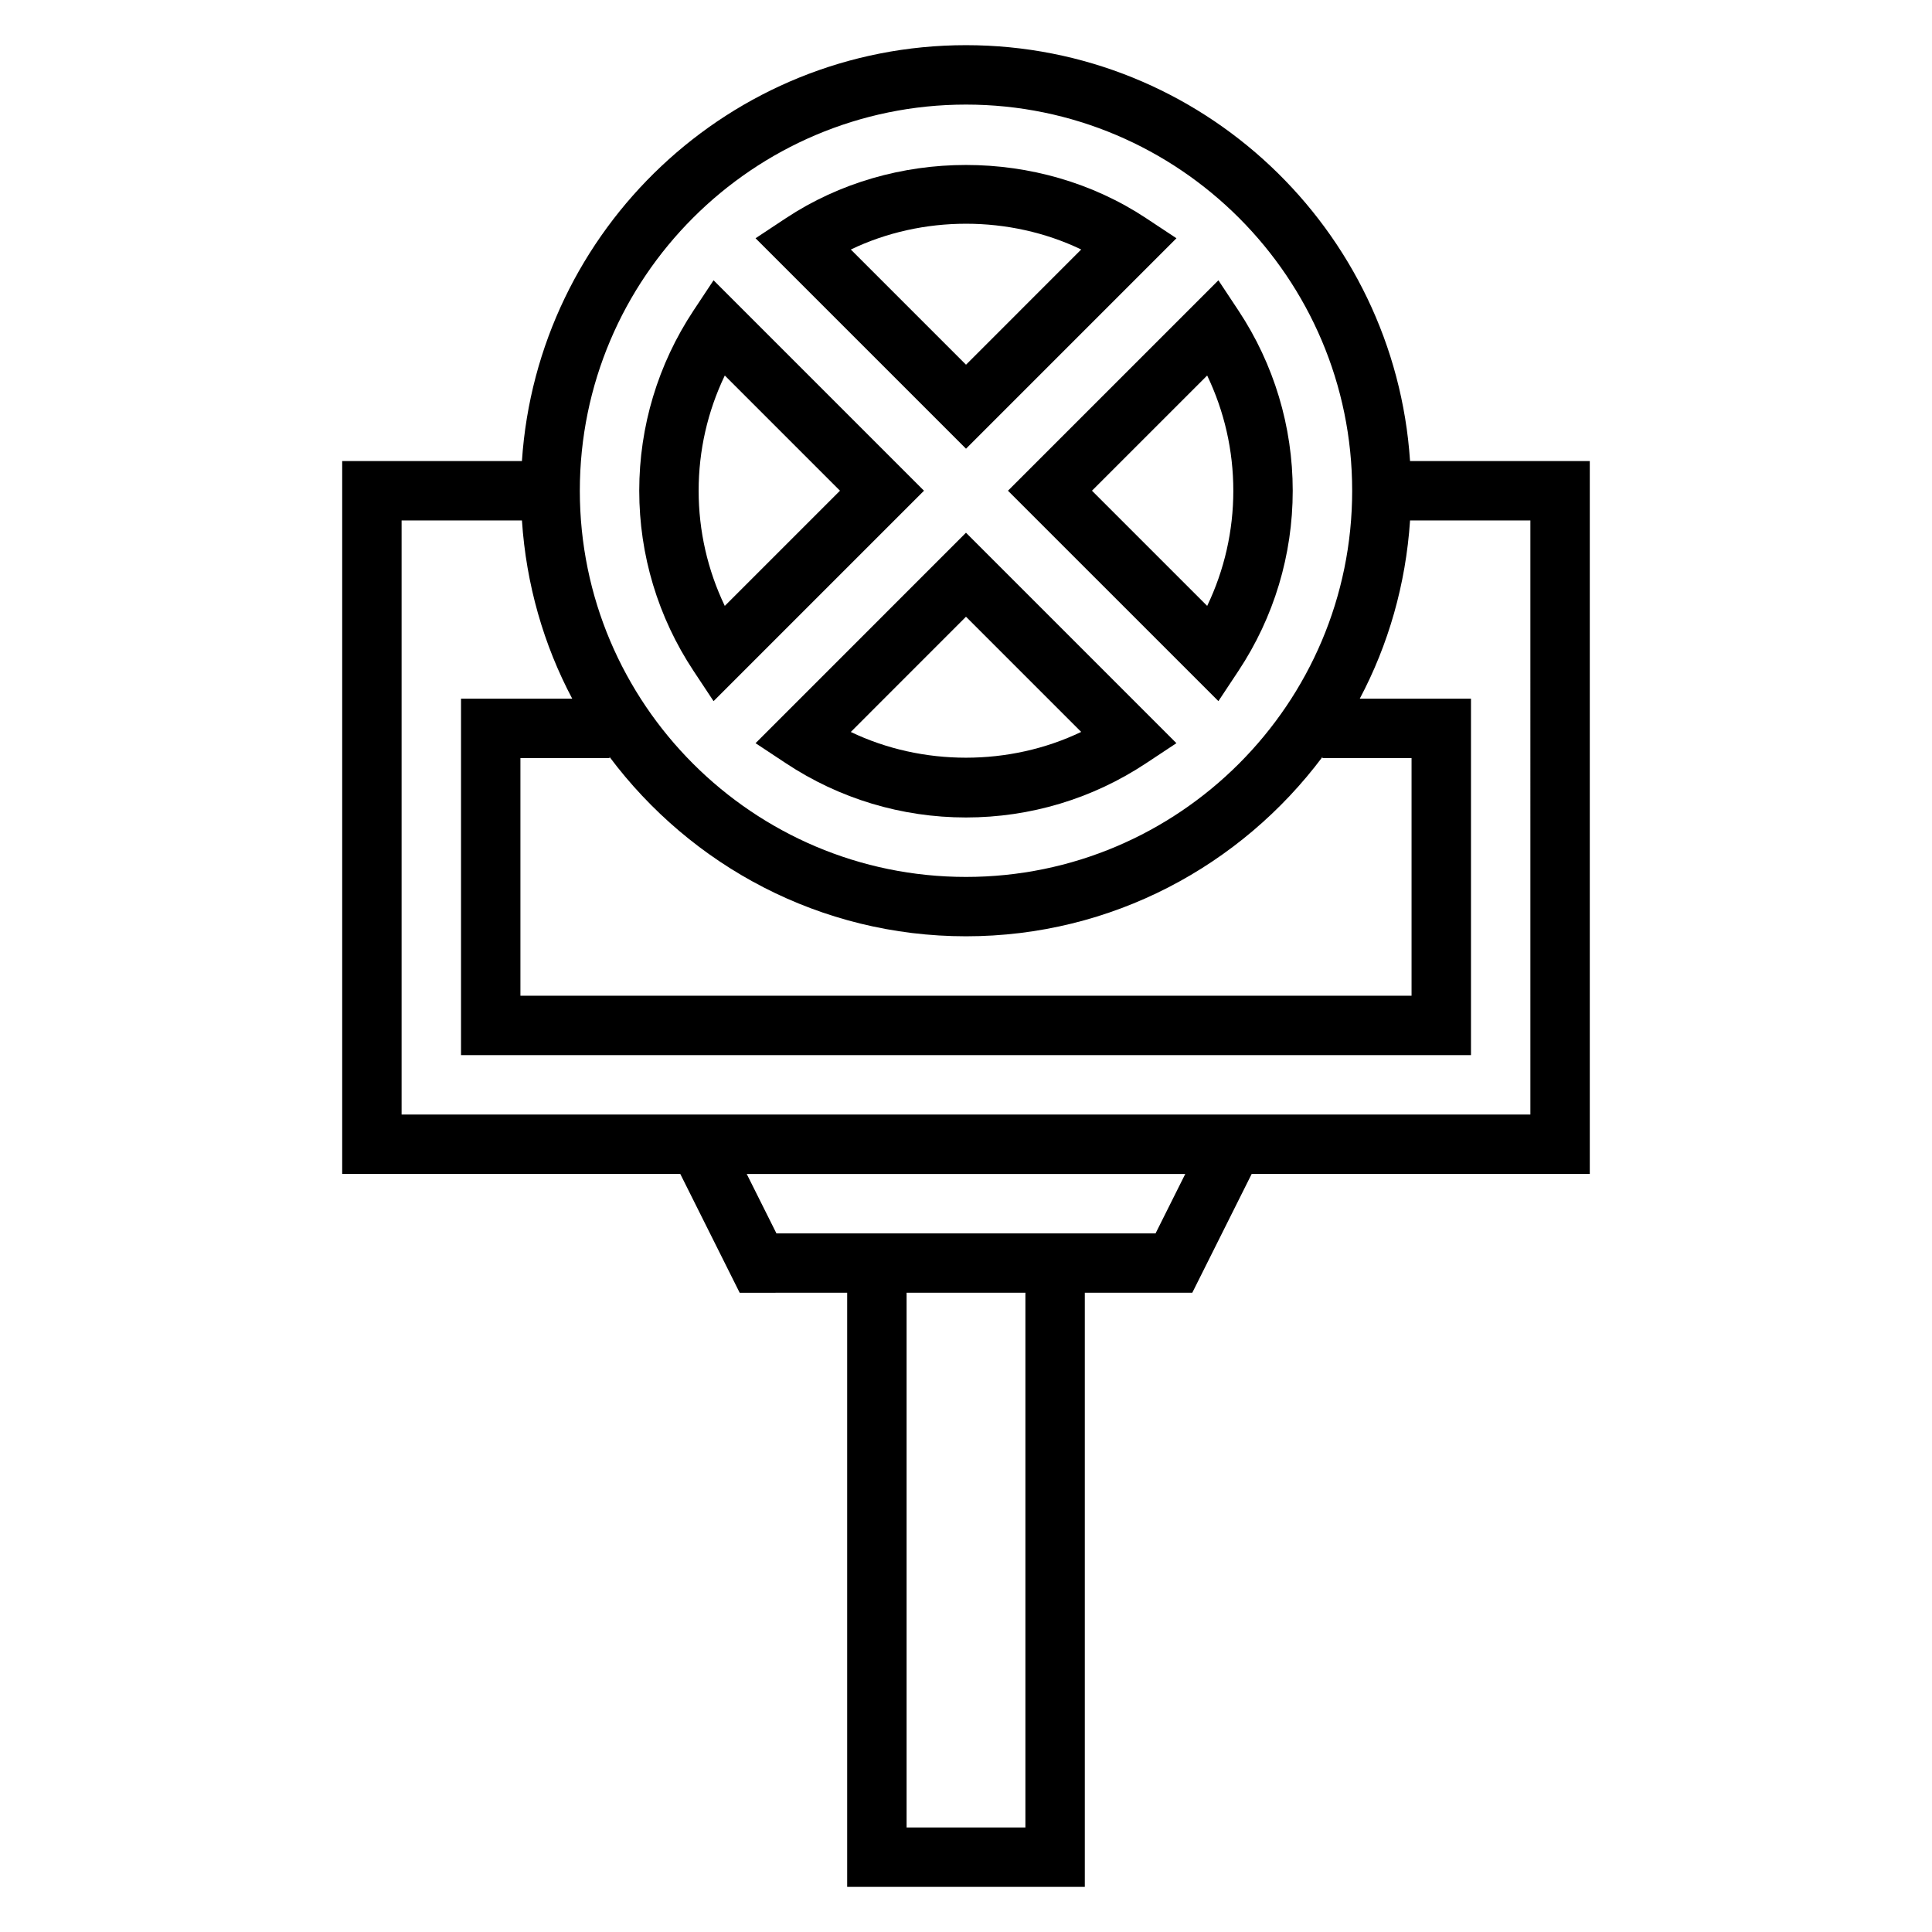
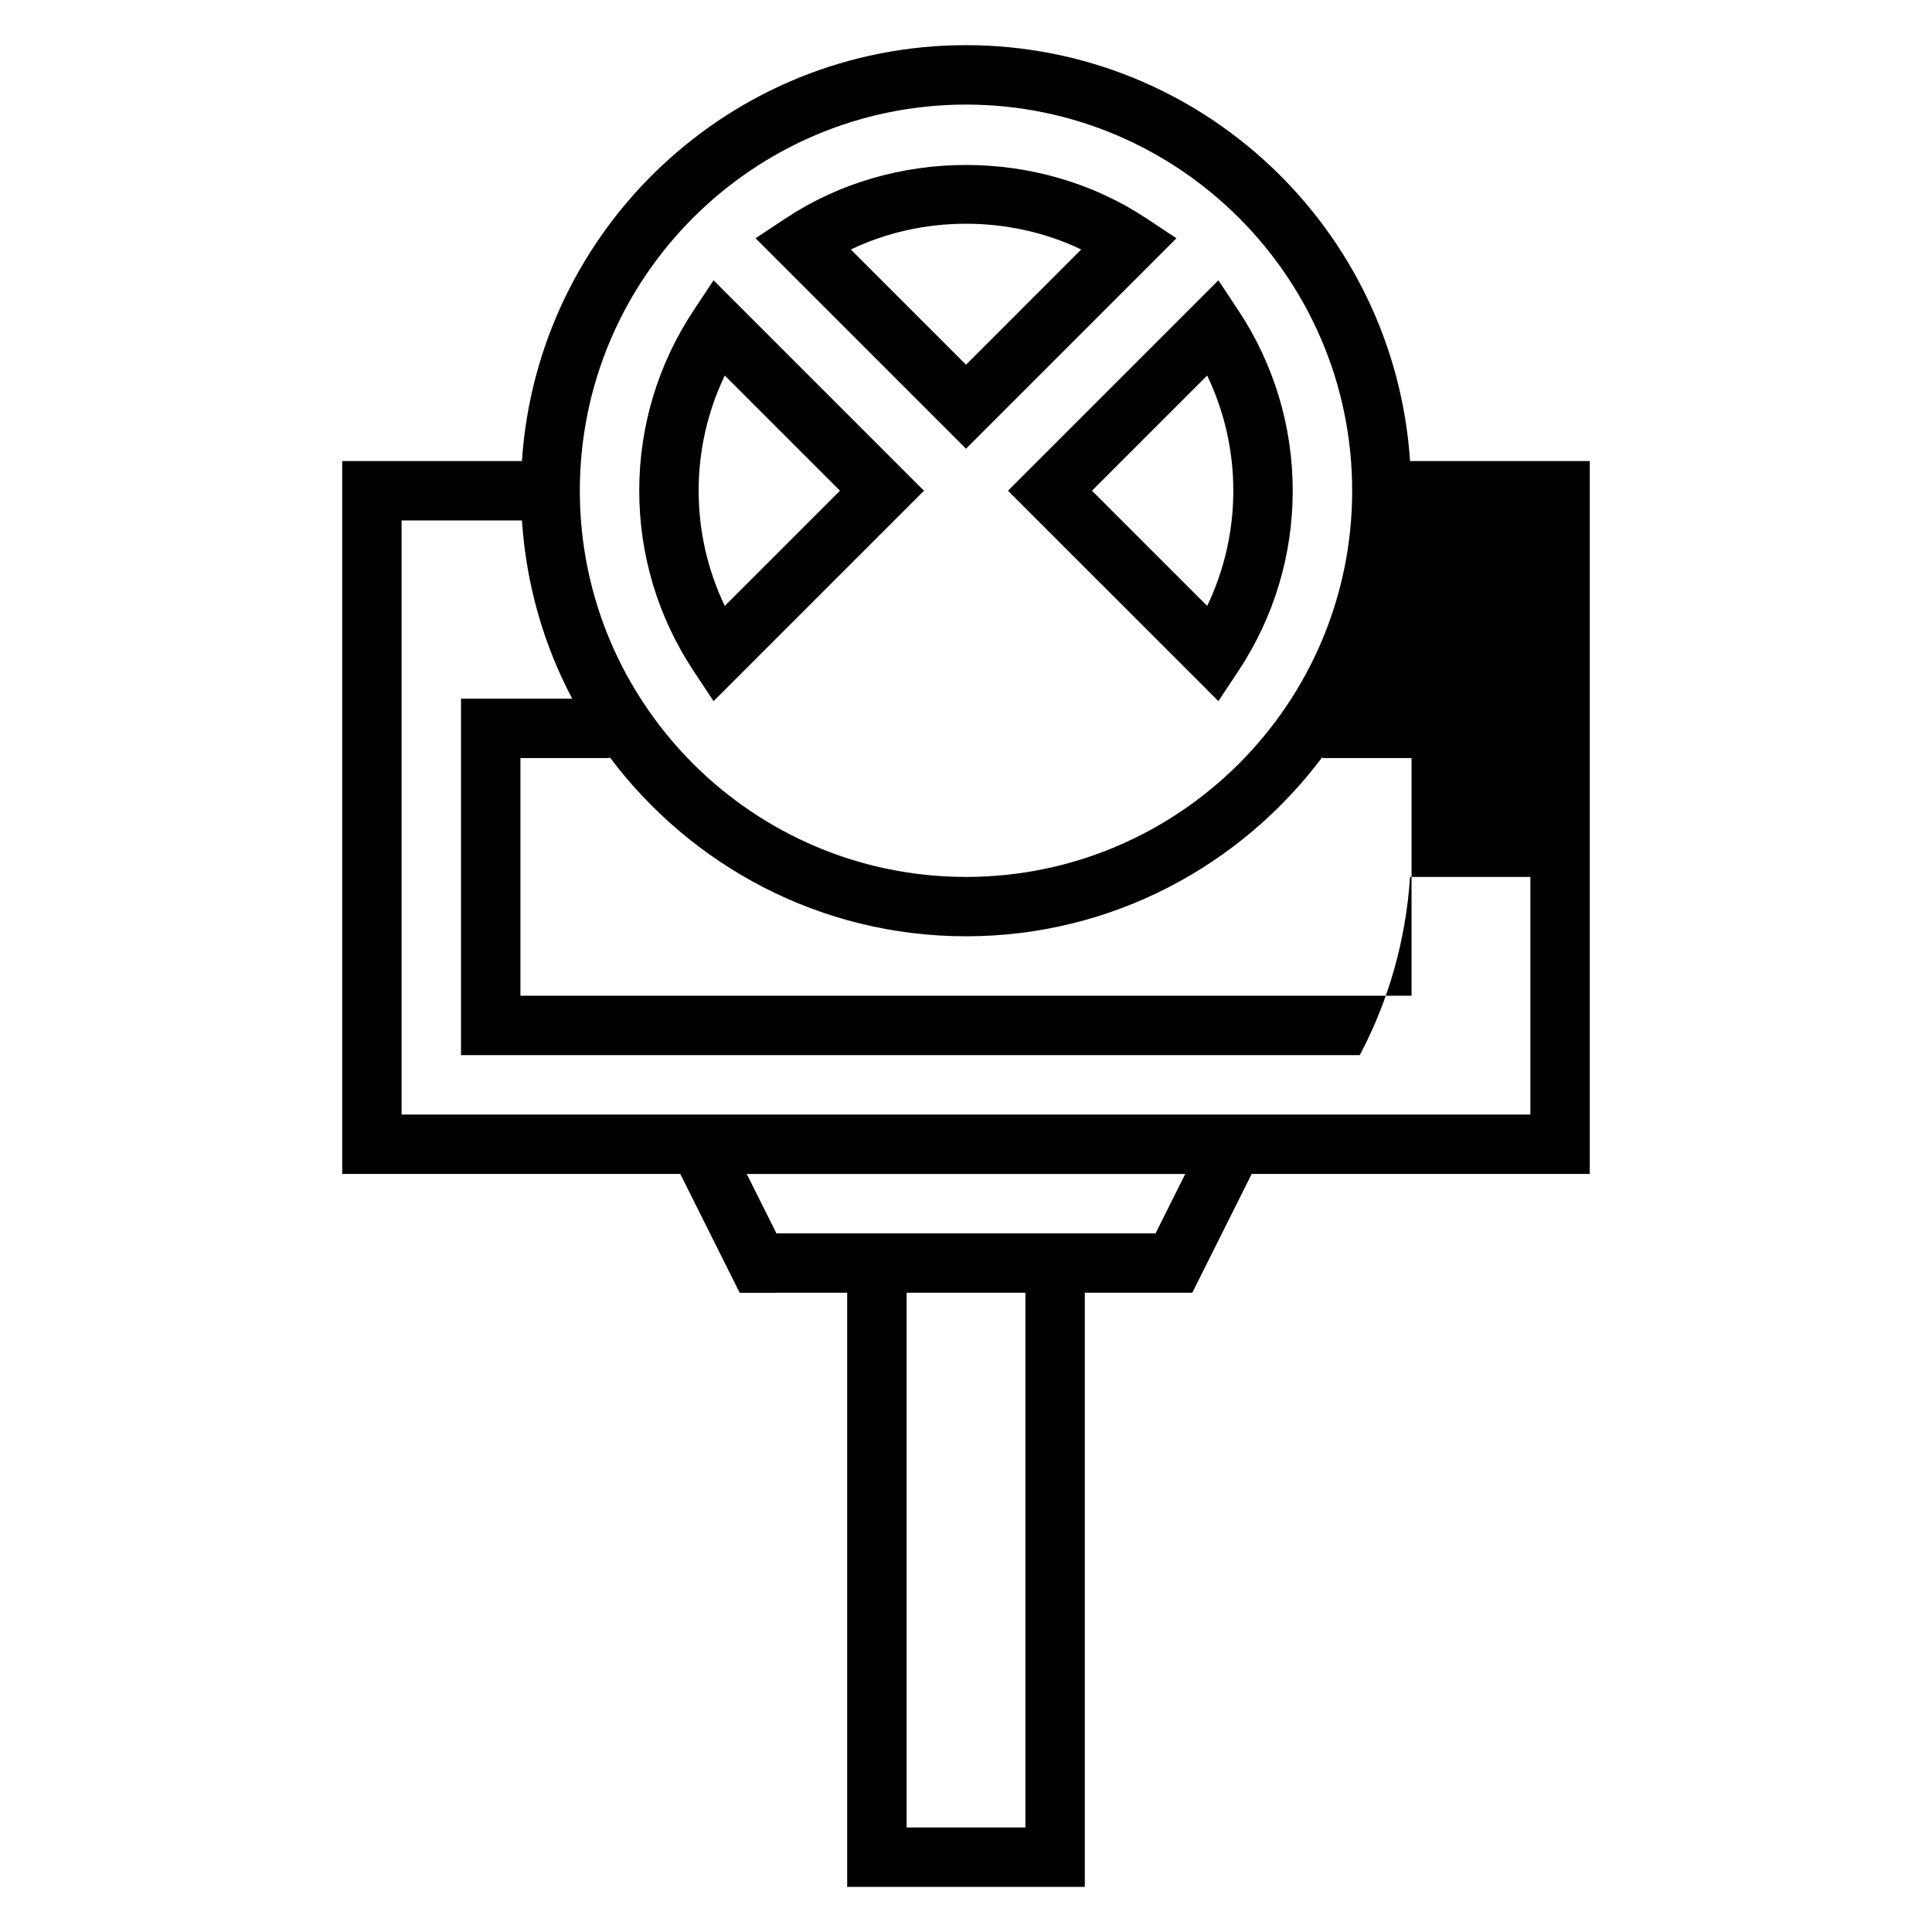
<svg xmlns="http://www.w3.org/2000/svg" fill="#000000" width="800px" height="800px" version="1.1" viewBox="144 144 512 512">
  <g>
    <path d="m455.77 207.14-8.031-5.312c-28.395-18.812-67.078-18.812-95.48 0l-8.031 5.312 55.777 55.773zm-25.238 2.977-30.527 30.535-30.527-30.527c18.969-9.109 42.082-9.109 61.055-0.008z" />
    <path d="m466.89 329.81 5.32-8.031c9.402-14.199 14.375-30.707 14.375-47.734s-4.977-33.535-14.375-47.734l-5.32-8.031-55.766 55.766zm3.953-55.766c0 10.645-2.379 21.035-6.926 30.527l-30.531-30.527 30.527-30.527c4.551 9.492 6.93 19.883 6.93 30.527z" />
    <path d="m333.1 329.81 55.766-55.766-55.766-55.766-5.32 8.031c-9.398 14.199-14.375 30.707-14.375 47.734s4.977 33.535 14.375 47.734zm2.977-86.293 30.527 30.527-30.527 30.527c-4.551-9.492-6.93-19.887-6.93-30.527 0-10.645 2.379-21.035 6.93-30.527z" />
-     <path d="m344.23 340.95 8.031 5.312c14.191 9.41 30.699 14.375 47.734 14.375s33.543-4.969 47.734-14.375l8.031-5.312-55.766-55.773zm25.238-2.973 30.527-30.539 30.527 30.527c-18.973 9.109-42.086 9.109-61.055 0.012z" />
-     <path d="m565.31 266.18h-47.633c-4.078-61.441-55.223-110.21-117.68-110.21s-113.6 48.77-117.68 110.21h-47.633v188.93h89.598l15.742 31.488 28.484-0.004v157.44h62.977v-157.44h28.48l15.742-31.488h89.602zm-165.31-94.465c56.426 0 102.34 45.91 102.34 102.34s-45.91 102.34-102.34 102.34-102.34-45.91-102.34-102.34 45.906-102.34 102.34-102.34zm-94.465 172.88c21.551 28.789 55.812 47.531 94.465 47.531s72.91-18.742 94.465-47.531l-0.004 0.301h23.617v62.977h-236.16v-62.977h23.617zm110.21 283.7h-31.488v-141.7h31.488zm34.496-157.44h-100.48l-7.871-15.742h116.22zm99.328-31.488h-299.14v-157.44h31.891c1.125 16.965 5.762 32.969 13.328 47.23h-29.473v94.465h267.65v-94.465h-29.473c7.566-14.266 12.203-30.27 13.328-47.23h31.887z" />
+     <path d="m565.31 266.18h-47.633c-4.078-61.441-55.223-110.21-117.68-110.21s-113.6 48.77-117.68 110.21h-47.633v188.93h89.598l15.742 31.488 28.484-0.004v157.44h62.977v-157.44h28.48l15.742-31.488h89.602zm-165.31-94.465c56.426 0 102.34 45.91 102.34 102.34s-45.91 102.34-102.34 102.34-102.34-45.91-102.34-102.34 45.906-102.34 102.34-102.34zm-94.465 172.88c21.551 28.789 55.812 47.531 94.465 47.531s72.91-18.742 94.465-47.531l-0.004 0.301h23.617v62.977h-236.16v-62.977h23.617zm110.21 283.7h-31.488v-141.7h31.488zm34.496-157.44h-100.48l-7.871-15.742h116.22zm99.328-31.488h-299.14v-157.44h31.891c1.125 16.965 5.762 32.969 13.328 47.23h-29.473v94.465h267.65h-29.473c7.566-14.266 12.203-30.27 13.328-47.23h31.887z" />
  </g>
</svg>